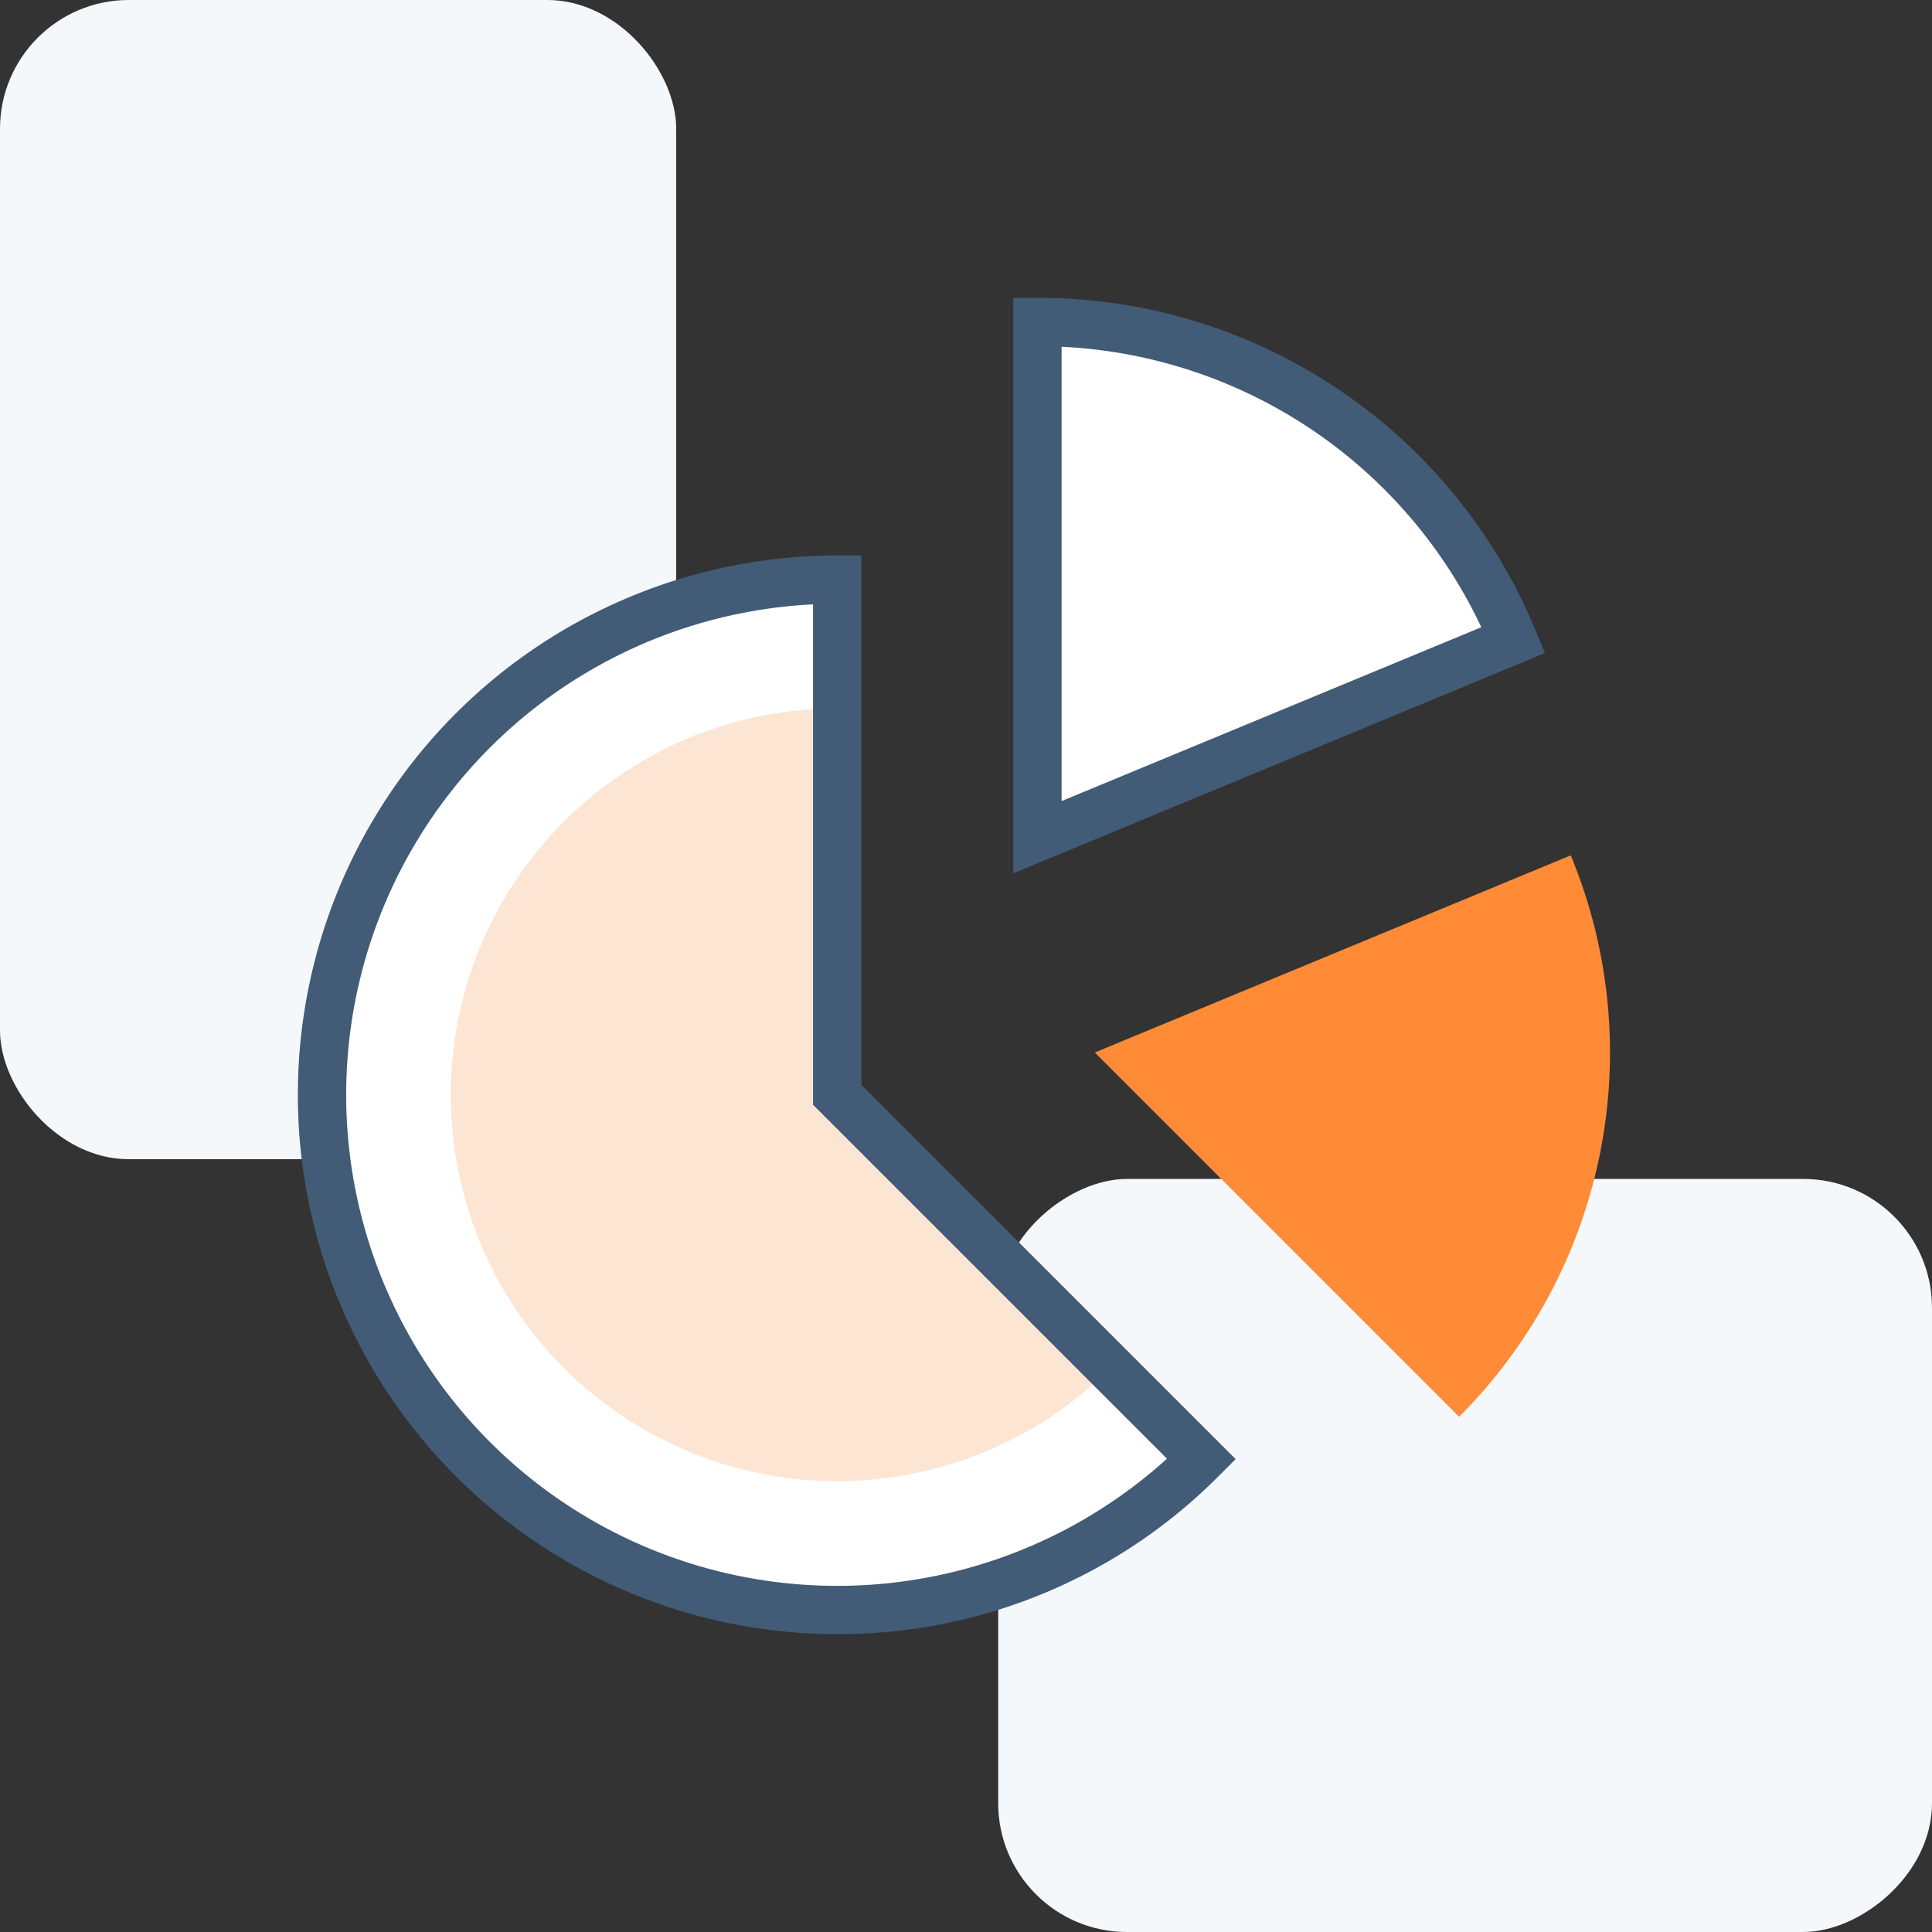
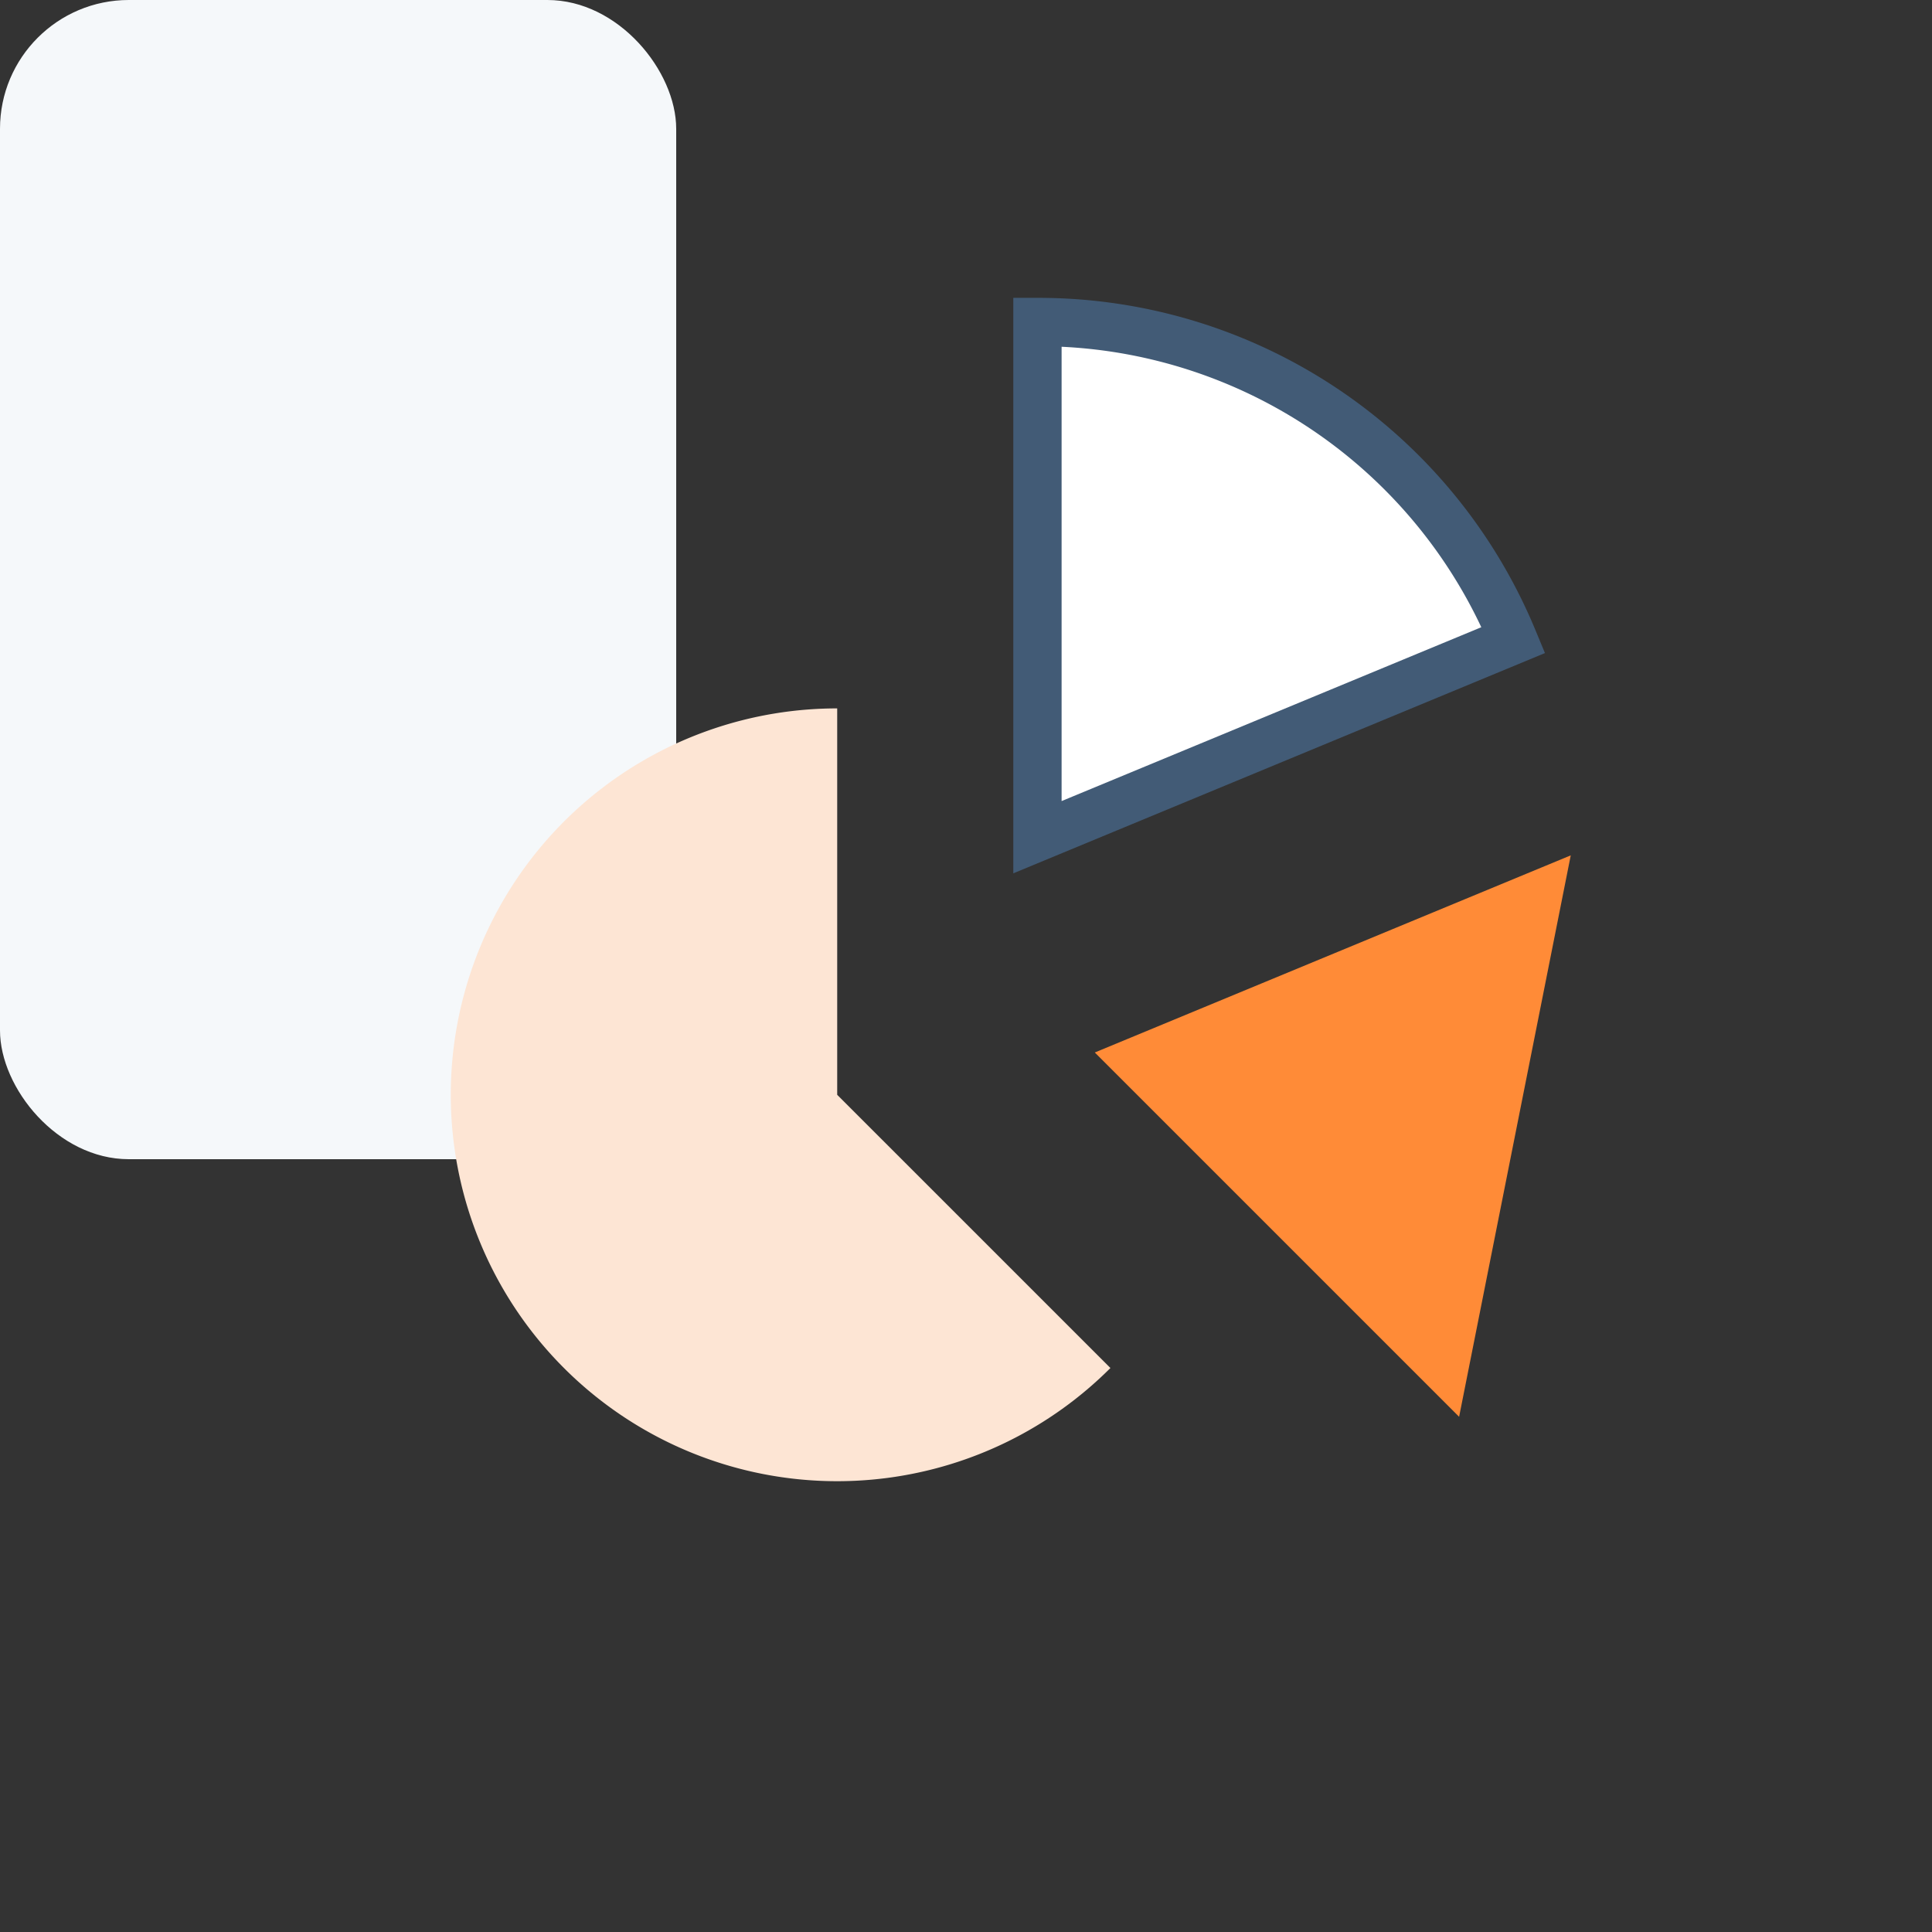
<svg xmlns="http://www.w3.org/2000/svg" id="Layer_1" data-name="Layer 1" viewBox="0 0 60 60">
  <rect x="0" y="0" width="60" height="60" fill="#333333" stroke="none" />
  <defs>
    <style>.cls-1{fill:#f5f8fa;}.cls-2{fill:#ff8b37;}.cls-3{fill:#fff;}.cls-4{fill:#425b76;}.cls-5{fill:#fde5d4;}</style>
  </defs>
  <rect class="cls-1" width="21" height="36" rx="4" />
-   <rect class="cls-1" x="33.806" y="33.806" width="23.387" height="29" rx="4" transform="translate(93.806 2.807) rotate(90)" />
-   <path class="cls-2" d="M48.781,26.564,34,32.686,45.314,44a15.996,15.996,0,0,0,3.467-17.436Z" />
+   <path class="cls-2" d="M48.781,26.564,34,32.686,45.314,44Z" />
  <path class="cls-3" d="M47,19.877A16,16,0,0,0,32.219,10V26Z" />
  <path class="cls-4" d="M31.469,27.122V9.25h.75A16.707,16.707,0,0,1,47.693,19.59l.287.692Zm1.5-16.354V24.878l13.034-5.399A15.201,15.201,0,0,0,32.969,10.769Z" />
-   <path class="cls-3" d="M26,34V18A16,16,0,1,0,37.314,45.314Z" />
  <path class="cls-5" d="M26,34V22a12,12,0,1,0,8.485,20.485Z" />
-   <path class="cls-4" d="M26,50.75a16.75,16.75,0,0,1,0-33.5h.75V33.69l11.624,11.624-.53.53A16.639,16.639,0,0,1,26,50.75Zm-.75-31.981A15.25,15.25,0,1,0,36.241,45.301L25.25,34.31Z" />
  <script />
</svg>